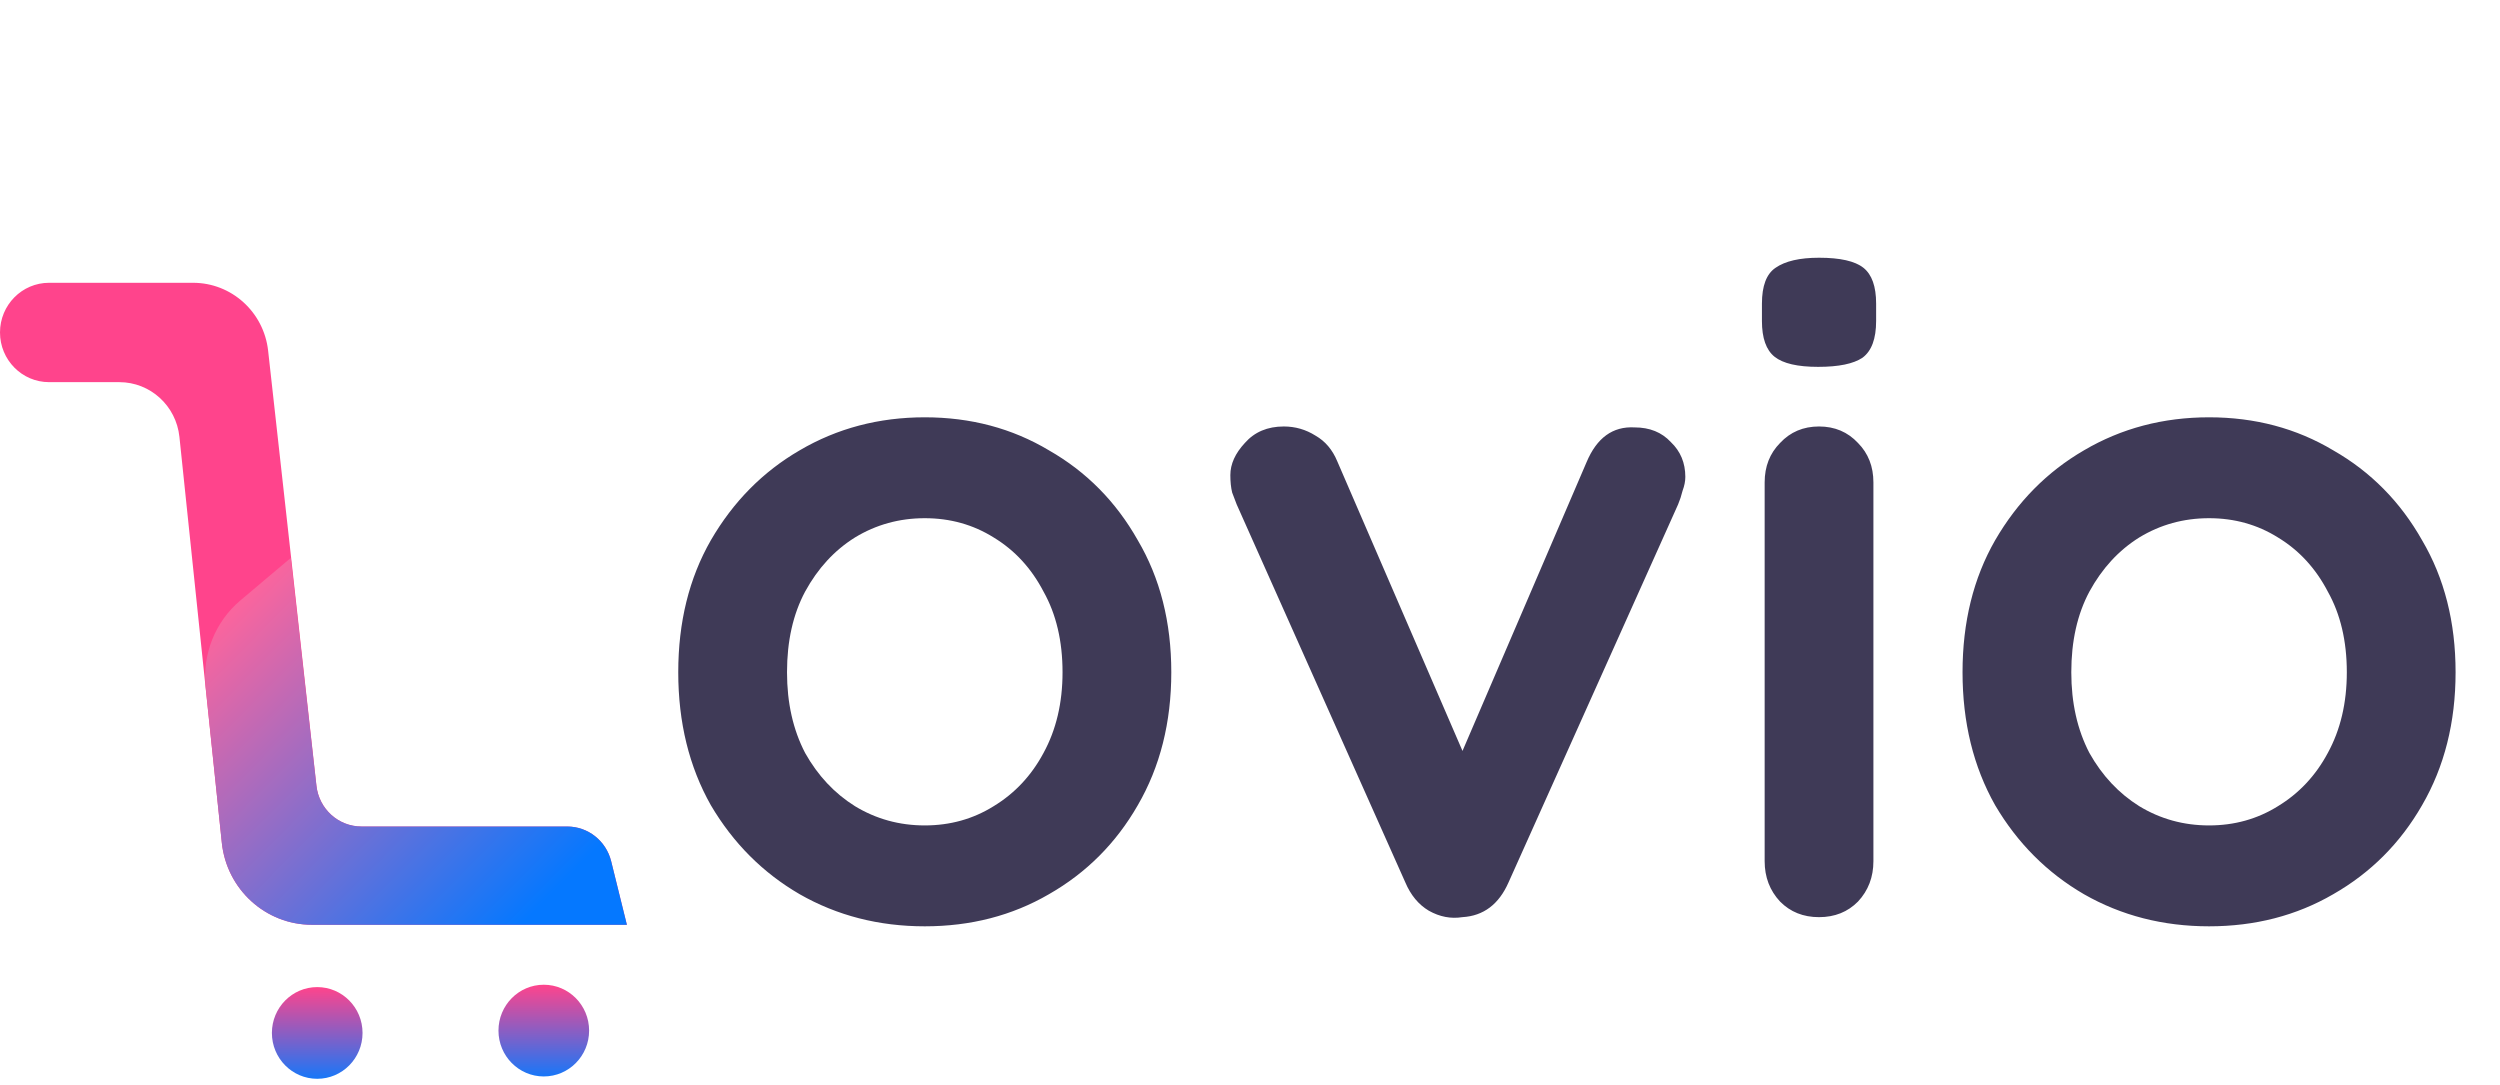
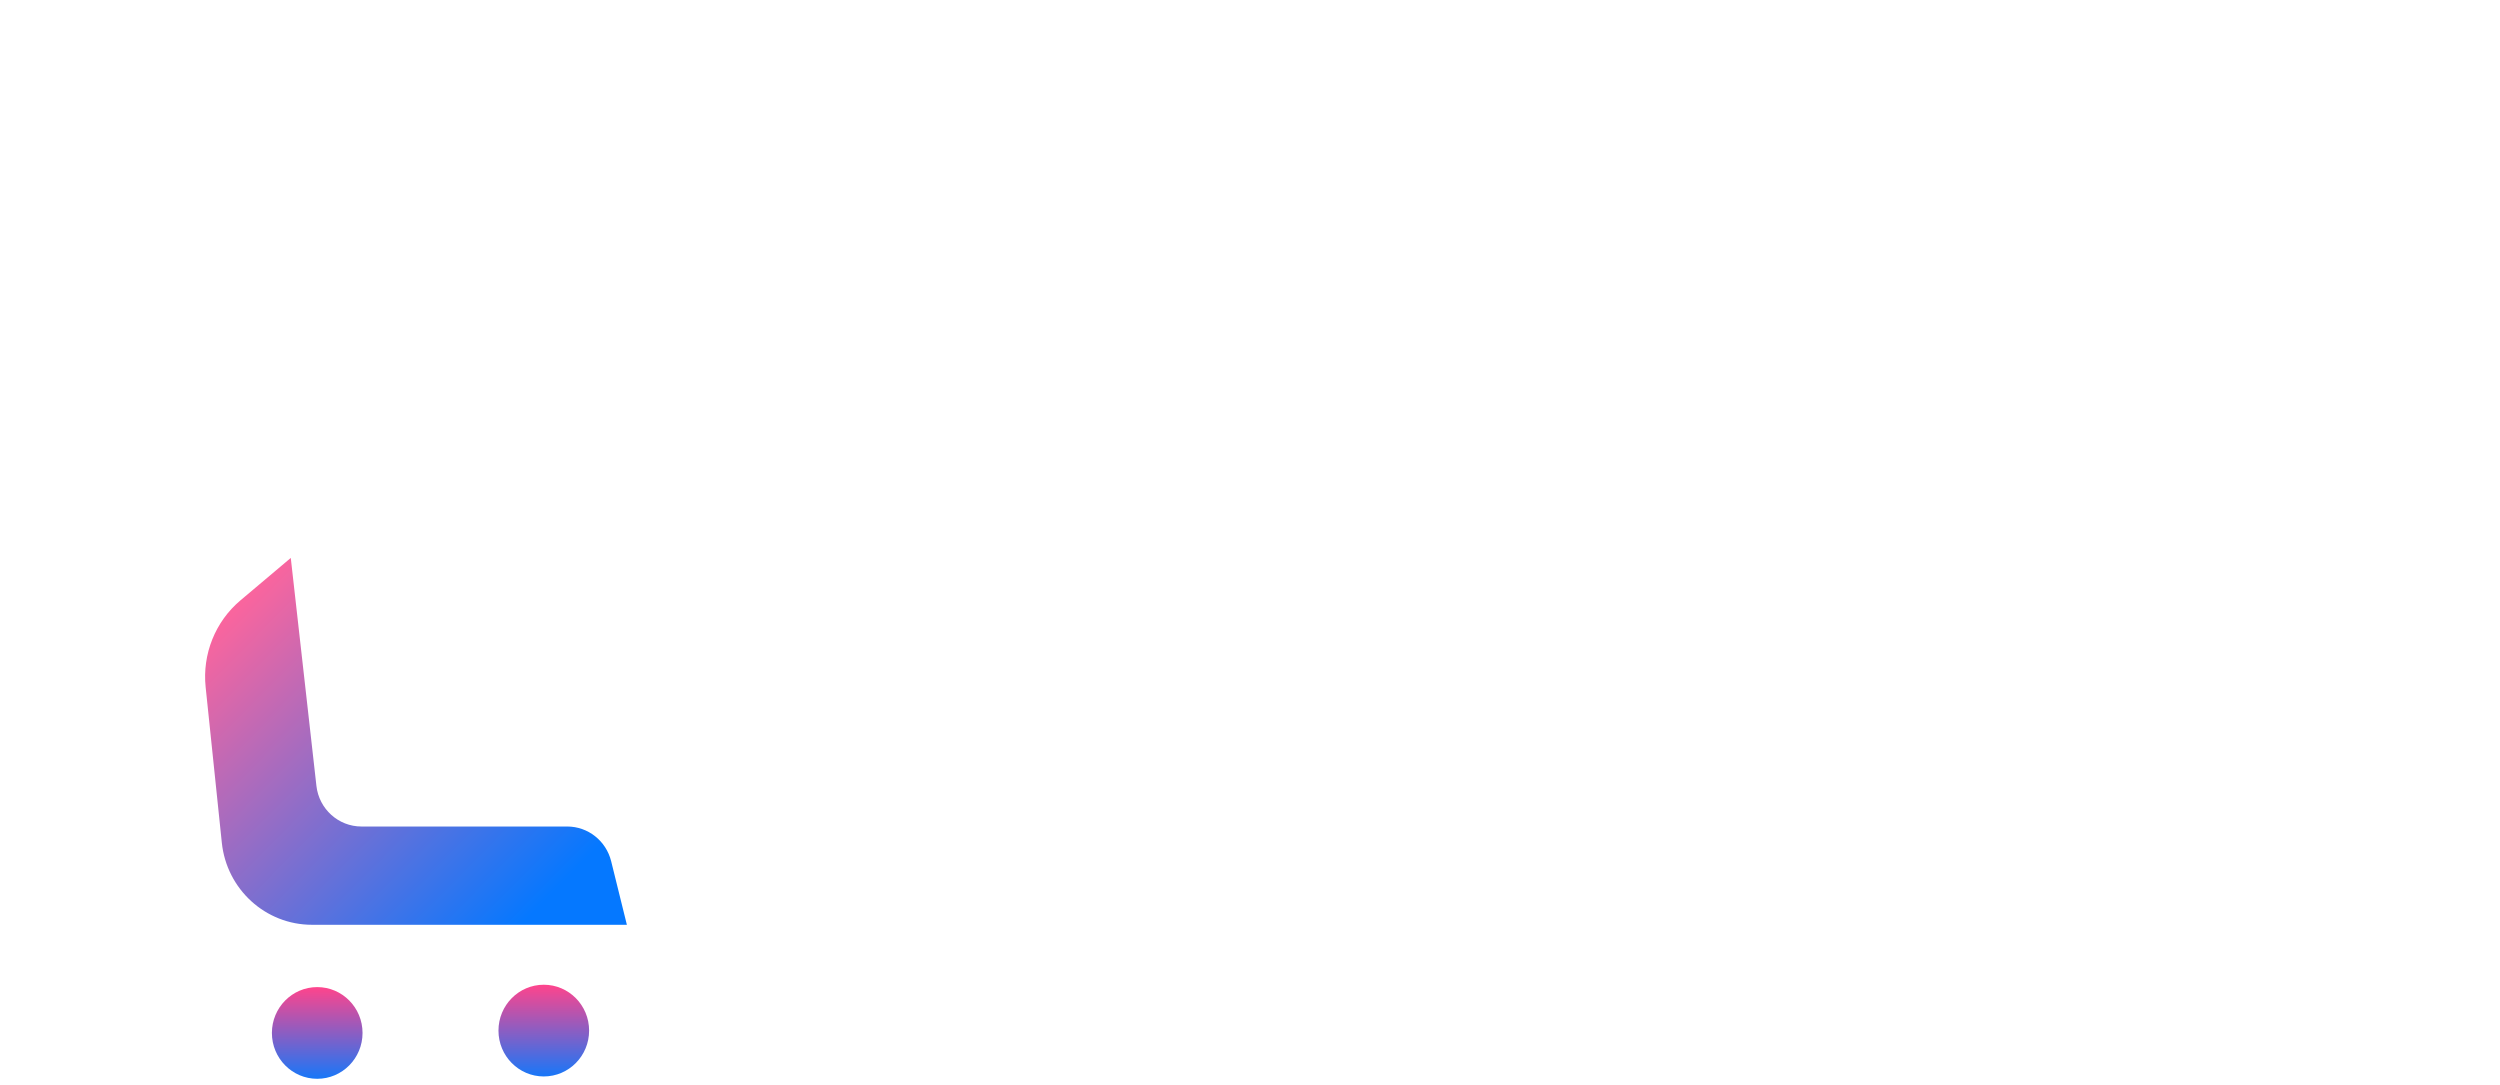
<svg xmlns="http://www.w3.org/2000/svg" width="129" height="56" viewBox="0 0 129 56" fill="none">
-   <path d="M60.439 34.689C60.439 37.276 59.862 39.564 58.709 41.551C57.586 43.507 56.059 45.037 54.125 46.142C52.224 47.246 50.088 47.798 47.718 47.798C45.349 47.798 43.197 47.246 41.264 46.142C39.362 45.037 37.835 43.507 36.681 41.551C35.559 39.564 34.998 37.276 34.998 34.689C34.998 32.102 35.559 29.831 36.681 27.875C37.835 25.887 39.362 24.341 41.264 23.237C43.197 22.101 45.349 21.533 47.718 21.533C50.088 21.533 52.224 22.101 54.125 23.237C56.059 24.341 57.586 25.887 58.709 27.875C59.862 29.831 60.439 32.102 60.439 34.689ZM54.827 34.689C54.827 33.08 54.5 31.692 53.845 30.525C53.221 29.326 52.364 28.395 51.273 27.733C50.212 27.07 49.028 26.739 47.718 26.739C46.409 26.739 45.208 27.07 44.117 27.733C43.057 28.395 42.2 29.326 41.545 30.525C40.921 31.692 40.61 33.08 40.61 34.689C40.61 36.267 40.921 37.655 41.545 38.854C42.2 40.021 43.057 40.936 44.117 41.599C45.208 42.261 46.409 42.592 47.718 42.592C49.028 42.592 50.212 42.261 51.273 41.599C52.364 40.936 53.221 40.021 53.845 38.854C54.5 37.655 54.827 36.267 54.827 34.689ZM66.245 22.006C66.837 22.006 67.383 22.164 67.882 22.48C68.38 22.764 68.755 23.205 69.004 23.805L75.879 39.706L74.85 40.179L81.865 23.852C82.395 22.59 83.221 21.991 84.344 22.054C85.123 22.054 85.747 22.306 86.215 22.811C86.713 23.284 86.963 23.884 86.963 24.609C86.963 24.83 86.916 25.067 86.822 25.319C86.76 25.572 86.682 25.808 86.589 26.029L77.843 45.526C77.344 46.662 76.549 47.262 75.458 47.325C74.866 47.419 74.289 47.309 73.728 46.993C73.198 46.678 72.792 46.189 72.512 45.526L63.813 26.029C63.751 25.871 63.673 25.666 63.579 25.414C63.517 25.161 63.486 24.862 63.486 24.515C63.486 23.947 63.735 23.395 64.234 22.858C64.733 22.29 65.403 22.006 66.245 22.006ZM96.668 44.438C96.668 45.258 96.403 45.952 95.873 46.52C95.343 47.057 94.673 47.325 93.862 47.325C93.051 47.325 92.381 47.057 91.851 46.52C91.321 45.952 91.056 45.258 91.056 44.438V24.893C91.056 24.073 91.321 23.395 91.851 22.858C92.381 22.29 93.051 22.006 93.862 22.006C94.673 22.006 95.343 22.29 95.873 22.858C96.403 23.395 96.668 24.073 96.668 24.893V44.438ZM93.815 18.93C92.755 18.93 92.007 18.757 91.57 18.41C91.134 18.063 90.916 17.448 90.916 16.564V15.665C90.916 14.75 91.15 14.135 91.617 13.819C92.116 13.472 92.864 13.299 93.862 13.299C94.953 13.299 95.717 13.472 96.154 13.819C96.59 14.166 96.808 14.782 96.808 15.665V16.564C96.808 17.479 96.575 18.11 96.107 18.457C95.639 18.773 94.875 18.93 93.815 18.93ZM126.708 34.689C126.708 37.276 126.131 39.564 124.978 41.551C123.855 43.507 122.327 45.037 120.394 46.142C118.493 47.246 116.357 47.798 113.987 47.798C111.618 47.798 109.466 47.246 107.533 46.142C105.631 45.037 104.104 43.507 102.95 41.551C101.828 39.564 101.267 37.276 101.267 34.689C101.267 32.102 101.828 29.831 102.95 27.875C104.104 25.887 105.631 24.341 107.533 23.237C109.466 22.101 111.618 21.533 113.987 21.533C116.357 21.533 118.493 22.101 120.394 23.237C122.327 24.341 123.855 25.887 124.978 27.875C126.131 29.831 126.708 32.102 126.708 34.689ZM121.096 34.689C121.096 33.08 120.769 31.692 120.114 30.525C119.49 29.326 118.633 28.395 117.542 27.733C116.482 27.07 115.297 26.739 113.987 26.739C112.678 26.739 111.477 27.07 110.386 27.733C109.326 28.395 108.469 29.326 107.814 30.525C107.19 31.692 106.879 33.08 106.879 34.689C106.879 36.267 107.19 37.655 107.814 38.854C108.469 40.021 109.326 40.936 110.386 41.599C111.477 42.261 112.678 42.592 113.987 42.592C115.297 42.592 116.482 42.261 117.542 41.599C118.633 40.936 119.49 40.021 120.114 38.854C120.769 37.655 121.096 36.267 121.096 34.689Z" fill="#3F3A57" />
-   <path d="M0 17.155C0 15.739 1.134 14.592 2.533 14.592H9.962C11.946 14.592 13.613 16.1 13.835 18.095L16.33 40.546C16.463 41.743 17.463 42.648 18.654 42.648H29.268C30.34 42.648 31.275 43.386 31.536 44.439L32.347 47.719H16.096C13.703 47.719 11.696 45.891 11.445 43.483L9.258 22.542C9.091 20.937 7.753 19.719 6.158 19.719H2.533C1.134 19.719 0 18.571 0 17.155Z" fill="#FF448C" />
  <path d="M15.004 28.789L16.327 40.55C16.462 41.745 17.462 42.648 18.651 42.648H29.268C30.34 42.648 31.275 43.386 31.536 44.44L32.347 47.719H16.097C13.704 47.719 11.696 45.89 11.446 43.482L10.611 35.455C10.434 33.754 11.107 32.075 12.406 30.98L15.004 28.789Z" fill="url(#paint0_linear_2926_1405)" />
  <path d="M25.721 53.179C25.721 54.486 26.768 55.545 28.059 55.545C29.351 55.545 30.398 54.486 30.398 53.179C30.398 51.872 29.351 50.812 28.059 50.812C26.768 50.812 25.721 51.872 25.721 53.179Z" fill="url(#paint1_linear_2926_1405)" />
  <path d="M14.03 53.3C14.03 54.607 15.077 55.666 16.369 55.666C17.66 55.666 18.707 54.607 18.707 53.3C18.707 51.993 17.66 50.934 16.369 50.934C15.077 50.934 14.03 51.993 14.03 53.3Z" fill="url(#paint2_linear_2926_1405)" />
  <defs>
    <linearGradient id="paint0_linear_2926_1405" x1="11.497" y1="32.141" x2="27.073" y2="47.534" gradientUnits="userSpaceOnUse">
      <stop stop-color="#F9659E" />
      <stop offset="1" stop-color="#0578FF" />
    </linearGradient>
    <linearGradient id="paint1_linear_2926_1405" x1="28.059" y1="55.545" x2="28.059" y2="50.812" gradientUnits="userSpaceOnUse">
      <stop stop-color="#1877F8" />
      <stop offset="1" stop-color="#FF448C" />
    </linearGradient>
    <linearGradient id="paint2_linear_2926_1405" x1="16.369" y1="55.666" x2="16.369" y2="50.934" gradientUnits="userSpaceOnUse">
      <stop stop-color="#1877F8" />
      <stop offset="1" stop-color="#FF448C" />
    </linearGradient>
  </defs>
</svg>